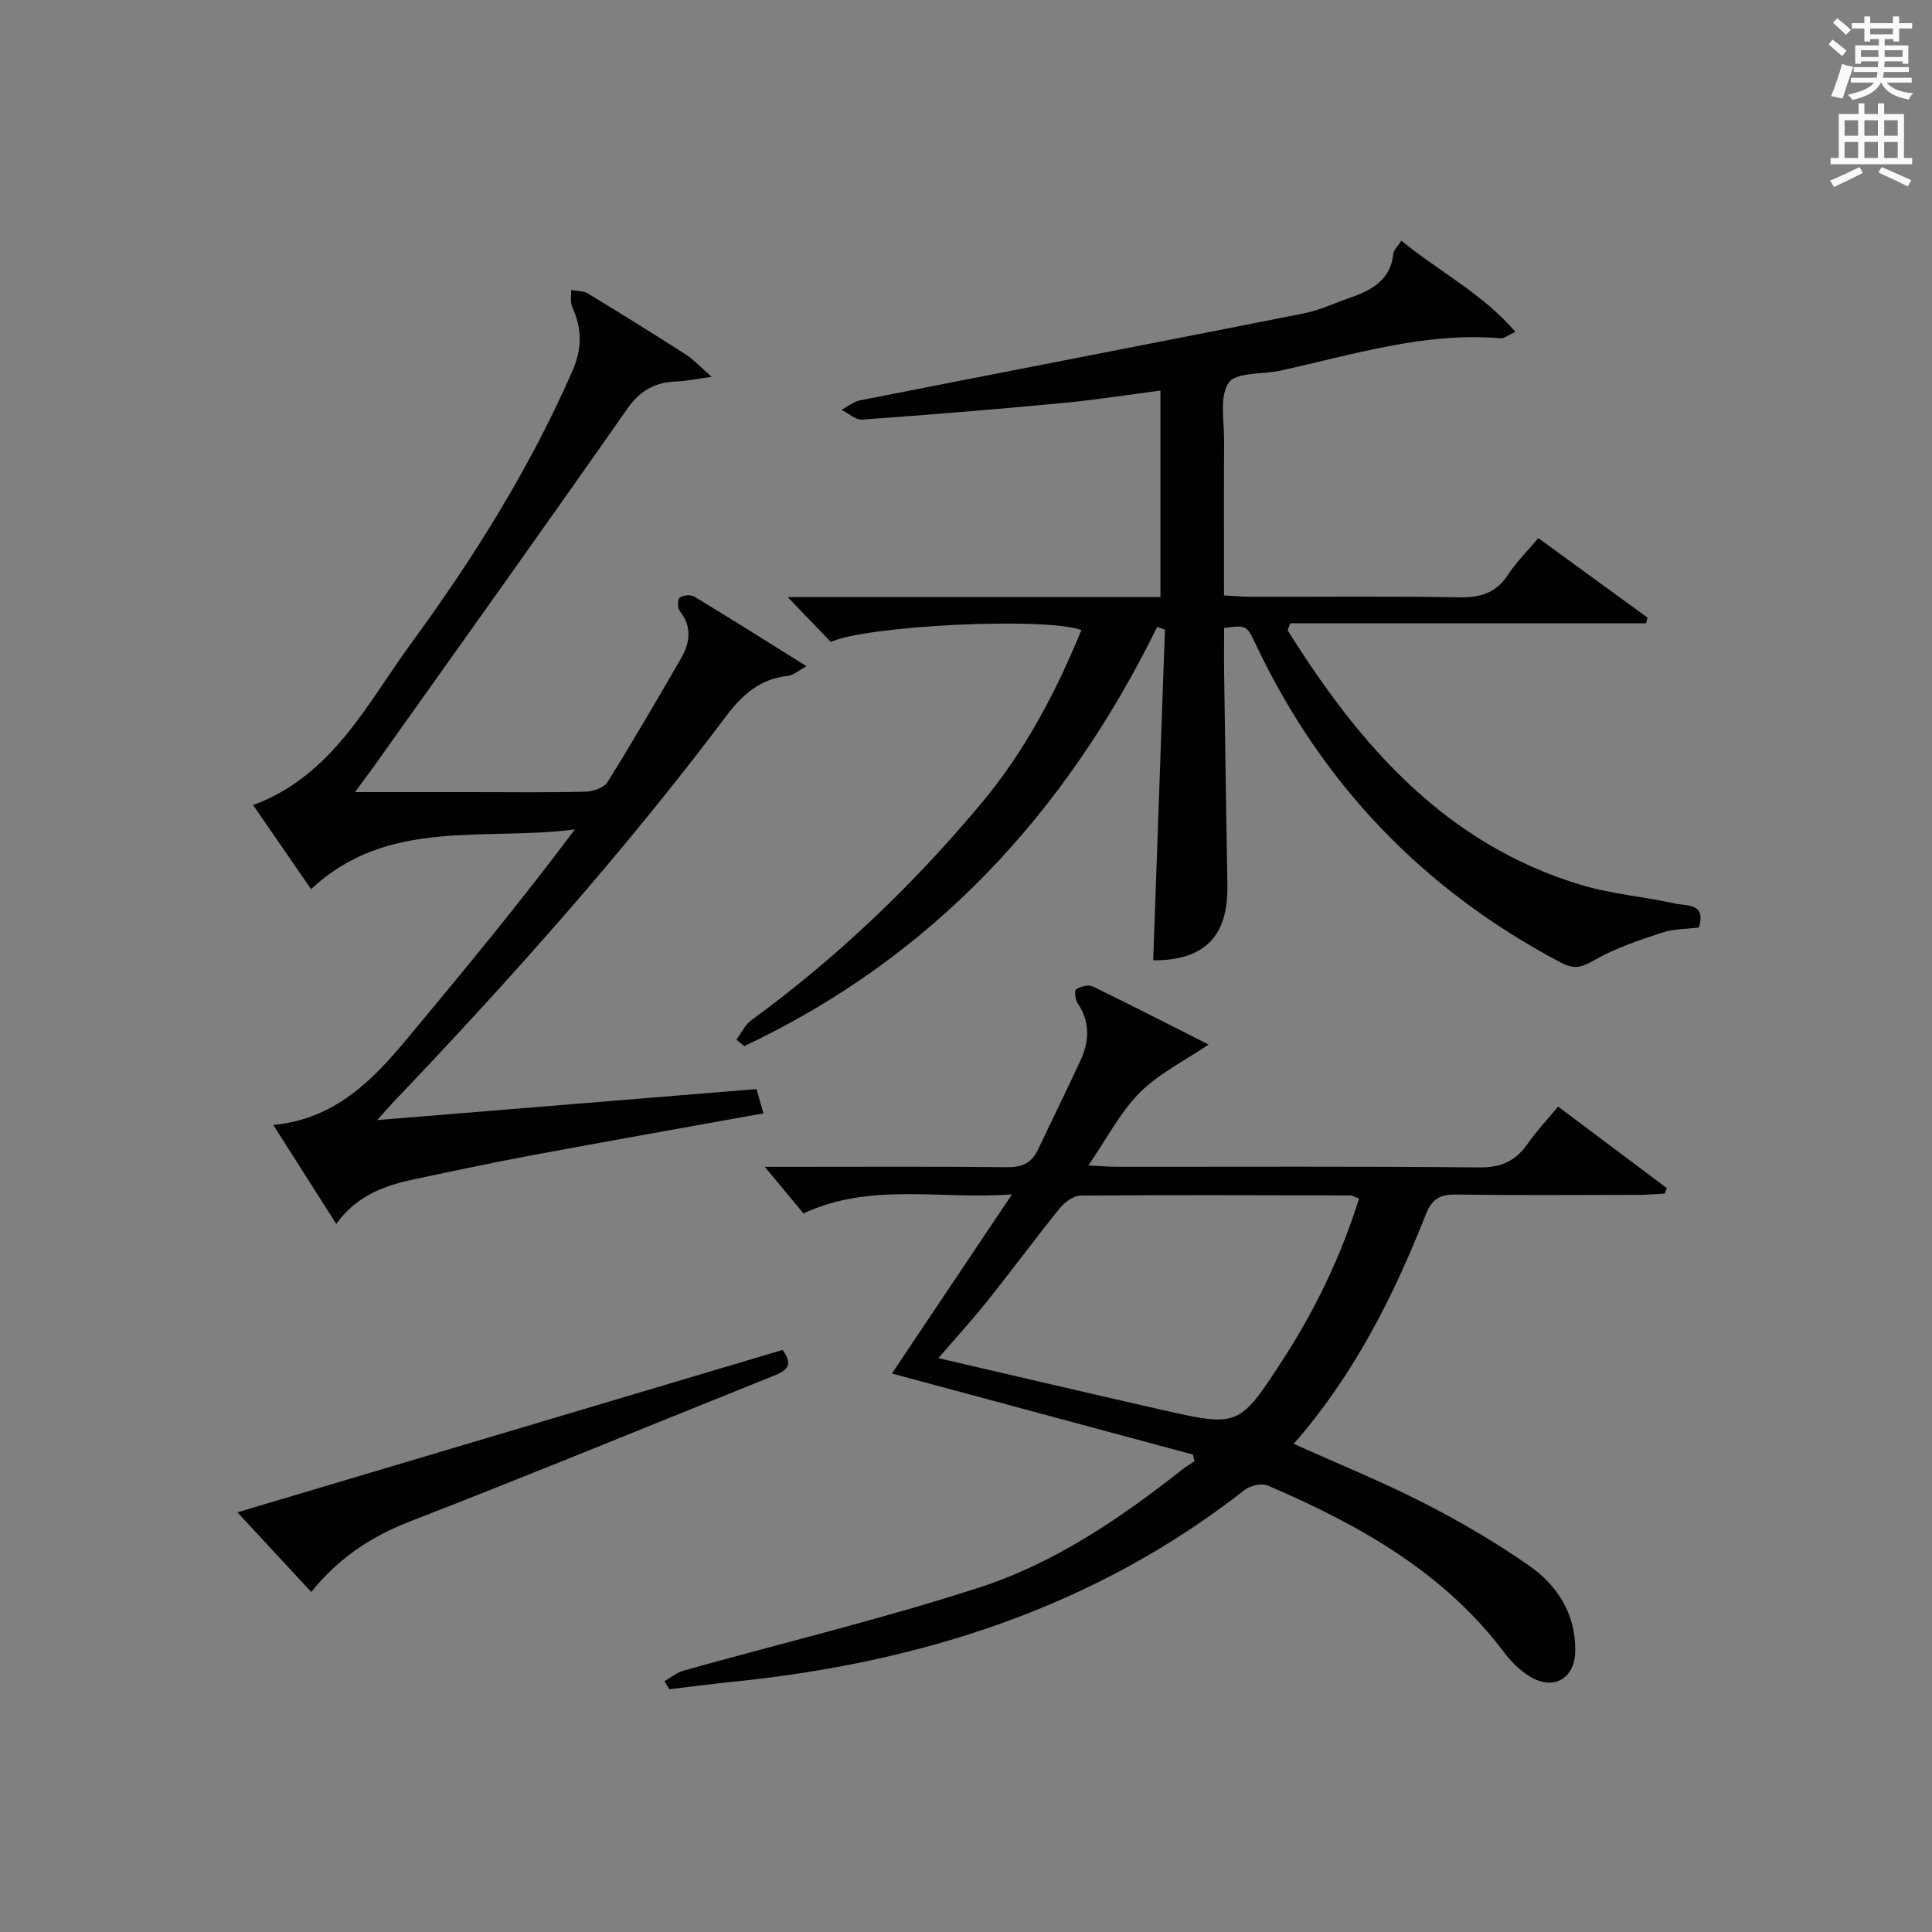
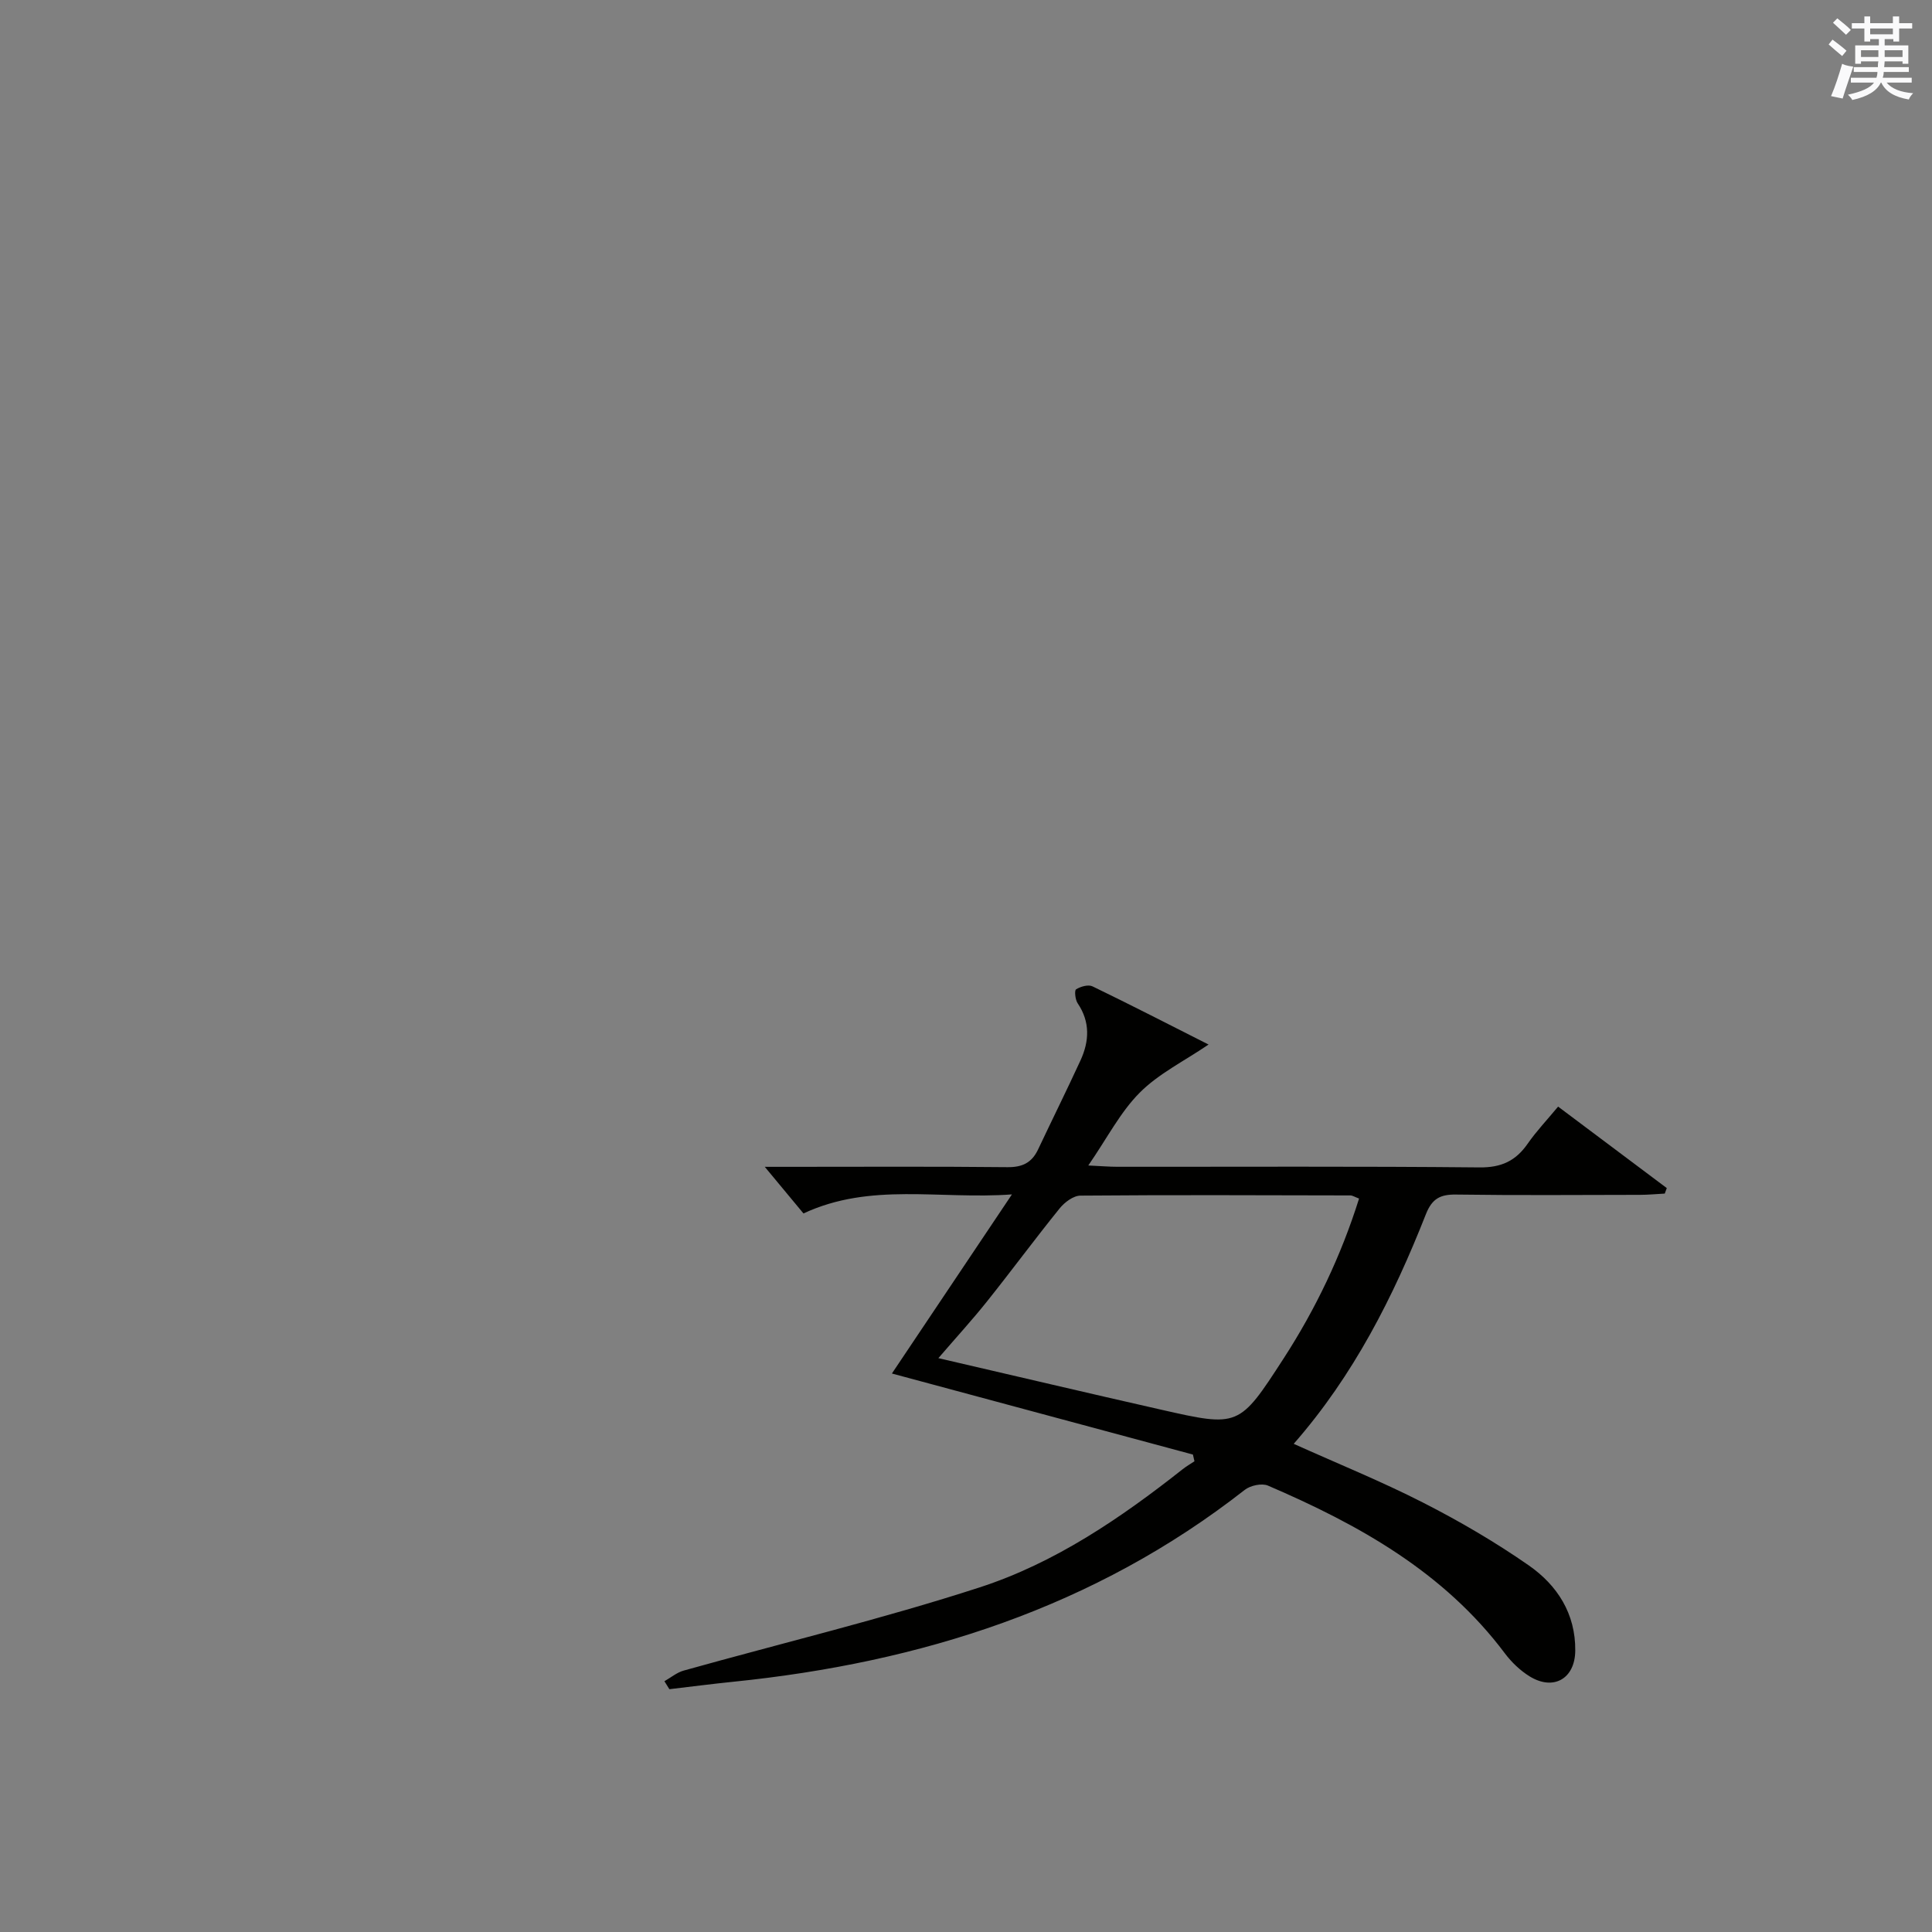
<svg xmlns="http://www.w3.org/2000/svg" version="1.1" id="漢-ZDIC-典" x="0px" y="0px" viewBox="0 0 400 400" style="enable-background:new 0 0 400 400;" xml:space="preserve">
  <rect x="0" y="0" width="400" height="400" fill="#808080" stroke="none" />
  <style type="text/css">
	.st1{fill:#010100;}
	.st2{fill:#fafafb;}
</style>
  <g>
-     <path class="st1" d="M152.47,215.25c1-1.34,1.74-3.03,3.03-3.98c17.85-13.04,33.67-28.15,47.83-45.14c8.98-10.77,15.29-22.87,20.57-35.69   c-7.89-2.77-44.68-0.89-51.88,2.47c-2.88-2.99-5.68-5.91-8.94-9.29c25.8,0,51.33,0,77.18,0c0-14.39,0-28.14,0-42.75   c-6.91,0.89-13.7,1.96-20.52,2.6c-13.73,1.29-27.47,2.42-41.22,3.4c-1.37,0.1-2.86-1.3-4.29-2.01c1.28-0.68,2.49-1.71,3.86-1.98   c30.59-6.02,61.2-11.92,91.78-17.98c3.38-0.67,6.59-2.21,9.88-3.35c4.45-1.54,8.2-3.73,8.73-9.09c0.07-0.69,0.81-1.32,1.66-2.62   c7.79,6.39,16.7,10.84,23.61,18.87c-1.62,0.74-2.36,1.39-3.04,1.33c-15.76-1.35-30.6,3.41-45.67,6.7   c-3.68,0.8-9.18,0.29-10.66,2.51c-1.96,2.94-0.91,7.97-0.94,12.1c-0.07,10.47-0.02,20.94-0.02,31.93c2.18,0.11,3.95,0.27,5.71,0.28   c14.33,0.02,28.67-0.14,43,0.11c4.38,0.08,7.62-0.89,10.09-4.68c1.71-2.62,3.99-4.86,6.27-7.58c7.68,5.59,15.15,11.03,22.61,16.46   c-0.1,0.39-0.2,0.78-0.3,1.17c-24.64,0-49.28,0-73.69,0c-0.31,1-0.56,1.39-0.46,1.55c14.87,23.76,32.68,44.23,60.76,52.64   c6.32,1.89,13.04,2.42,19.51,3.86c2.29,0.51,6.37-0.18,4.82,4.95c-2.45,0.31-5.17,0.24-7.61,1.05c-4.78,1.58-9.66,3.2-13.99,5.67   c-2.59,1.48-4.12,2.04-6.95,0.55c-28.34-14.95-49.41-36.82-63.13-65.76c-1.96-4.14-1.94-4.15-6.62-3.52c0,3.19-0.04,6.48,0.01,9.76   c0.21,14.48,0.41,28.96,0.67,43.43c0.19,10.68-4.75,15.63-15.36,15.61c0.81-22.82,1.62-45.66,2.43-68.49   c-0.54-0.18-1.08-0.36-1.61-0.54c-18.95,38.57-46.55,68.4-85.47,86.78C153.54,216.15,153,215.7,152.47,215.25z" />
    <path class="st1" d="M137.56,348.08c1.32-0.75,2.56-1.8,3.98-2.2c20.43-5.72,41.1-10.68,61.26-17.22c15.58-5.05,29.19-14.32,42.05-24.47   c0.77-0.61,1.63-1.1,2.45-1.65c-0.11-0.46-0.21-0.93-0.32-1.39c-20.68-5.57-41.37-11.14-62.32-16.78   c8.03-11.98,16.05-23.95,24.85-37.08c-15.06,1.09-29.23-2.55-43.16,3.94c-2.51-3.02-5.13-6.18-8.01-9.65c1.35,0,3.06,0,4.77,0   c15.16,0,30.32-0.09,45.48,0.07c3.09,0.03,5.03-0.93,6.32-3.64c2.91-6.16,5.94-12.27,8.79-18.45c1.83-3.99,2.04-7.96-0.58-11.84   c-0.51-0.75-0.7-2.66-0.33-2.89c0.93-0.58,2.53-1.04,3.41-0.61c8.05,3.89,16,7.99,24.02,12.04c-5.11,3.47-10.37,6.05-14.27,9.98   c-4.02,4.04-6.72,9.39-10.63,15.06c2.6,0.12,4.3,0.27,6,0.27c24.99,0.02,49.99-0.12,74.98,0.13c4.53,0.05,7.51-1.34,9.99-4.91   c1.79-2.58,3.99-4.89,6.3-7.68c7.58,5.68,15.04,11.28,22.5,16.87c-0.14,0.38-0.28,0.76-0.42,1.14c-1.73,0.09-3.46,0.26-5.2,0.26   c-12.66,0.02-25.33,0.12-37.99-0.06c-3.3-0.05-4.99,0.85-6.26,4.06c-6.73,17.08-14.95,33.37-27.37,47.55   c9.17,4.13,18.19,7.78,26.82,12.19c7.53,3.84,14.89,8.14,21.82,12.96c5.91,4.11,9.73,10,9.65,17.68c-0.05,5.8-4.51,8.37-9.47,5.3   c-1.93-1.2-3.71-2.9-5.08-4.72c-12.63-16.87-30.26-26.68-49.07-34.76c-1.28-0.55-3.65-0.03-4.82,0.89   c-31.11,24.36-67.05,35.75-105.8,39.71c-4.44,0.45-8.87,1.03-13.31,1.55C138.26,349.18,137.91,348.63,137.56,348.08z    M194.28,281.19c16.08,3.72,31.06,7.26,46.08,10.66c16.11,3.65,16.19,3.64,25.39-10.58c6.67-10.3,11.91-21.29,15.63-33.12   c-0.9-0.34-1.34-0.64-1.79-0.65c-18.63-0.04-37.27-0.12-55.9,0.04c-1.46,0.01-3.28,1.38-4.29,2.63   c-5.12,6.33-9.95,12.89-15.03,19.25C201.3,273.27,197.97,276.9,194.28,281.19z" />
-     <path class="st1" d="M73.49,164c8.72,0,16.47,0,24.21,0c7.83,0,15.67,0.11,23.5-0.09c1.57-0.04,3.83-0.79,4.56-1.96   c5.27-8.45,10.29-17.06,15.27-25.7c1.85-3.21,2.27-6.51-0.3-9.76c-0.48-0.61-0.45-2.44,0.02-2.77c0.71-0.51,2.26-0.64,3.01-0.19   c7.52,4.54,14.95,9.24,23.22,14.4c-1.74,0.94-2.74,1.89-3.82,2c-5.8,0.59-9.49,3.92-12.87,8.41   c-21.25,28.25-44.75,54.57-69.13,80.14c-0.77,0.81-1.5,1.67-3.06,3.42c26.77-2.19,52.47-4.29,78.53-6.42   c0.51,1.78,0.93,3.25,1.43,5.03c-16.12,2.91-31.78,5.67-47.42,8.58c-8.32,1.55-16.59,3.3-24.87,5.06   c-6.12,1.3-11.89,3.33-16.15,9.25c-4.38-6.89-8.5-13.36-13.04-20.49c12.72-1.21,20.48-9.16,27.7-17.84   c11.79-14.15,23.52-28.35,34.74-43.35c-18.72,2.47-38.76-2.52-54.61,12.37c-3.92-5.68-7.86-11.39-12.01-17.41   c16.42-6.06,23.56-20.96,32.83-33.63c12.89-17.62,24.44-36.08,33.26-56.18c2.07-4.73,2.03-8.81-0.01-13.29   c-0.46-1-0.18-2.34-0.24-3.53c1.16,0.22,2.51,0.14,3.46,0.71c6.83,4.13,13.61,8.36,20.33,12.66c1.48,0.94,2.69,2.3,5.32,4.6   c-3.4,0.46-5.33,0.9-7.28,0.96c-4.48,0.13-7.58,1.88-10.28,5.76c-17.25,24.68-34.78,49.17-52.22,73.72   C76.44,160.01,75.28,161.55,73.49,164z" />
-     <path class="st1" d="M64.44,329.6c-5.22-5.64-9.95-10.74-15.29-16.49c38.05-11.34,75.46-22.48,112.87-33.62c2.63,3.56,0.31,4.49-2.13,5.47   c-24.96,10.02-49.84,20.26-74.91,30C76.97,318.06,70.21,322.45,64.44,329.6z" />
    <path class="st2" d="M378.6,9.2l0.8-1c0.9,0.7,1.9,1.4,2.9,2.3l-0.9,1.1C380.3,10.7,379.4,9.9,378.6,9.2z M379.1,19.9   c0.9-2.1,1.6-4.3,2.3-6.7c0.4,0.2,0.8,0.4,2.3,0.6c-0.7,2.1-1.5,4.3-2.2,6.6L379.1,19.9z M379.5,4.7l0.9-0.9c1,0.8,2,1.6,2.8,2.4   l-1,1C381.2,6.3,380.3,5.4,379.5,4.7z M392,3.4h1.2v1.4h2.7v1.1h-2.7v2.7H392V8.1h-1.8v1.3h4.9v3.8h-1.2v-0.5h-3.7   c0,0.4-0.1,0.9-0.1,1.2h5.1v1H390c0,0.5-0.1,0.9-0.2,1.2h6v1h-5.2c1.1,1.3,2.9,2,5.5,2.2c-0.4,0.4-0.7,0.8-0.9,1.3   c-2.9-0.5-4.8-1.6-5.7-3.5h-0.1c-0.8,1.7-2.7,2.9-5.9,3.6c-0.2-0.4-0.6-0.8-0.9-1.1c2.8-0.6,4.6-1.4,5.4-2.5h-4.8v-1h5.3   c0.1-0.3,0.2-0.7,0.2-1.2h-4.9v-1h5c0-0.4,0-0.8,0.1-1.2h-3.6v0.5h-1.2V9.4h4.9V8.1h-1.8v0.5H386V5.9h-2.6V4.8h2.6V3.4h1.2v1.4h4.7   V3.4z M385.3,11.8h3.6c0-0.4,0-0.9,0-1.4h-3.6V11.8z M387.2,7.1h4.7V5.9h-4.7V7.1z M393.9,10.4h-3.7c0,0.5,0,1,0,1.4h3.7V10.4z" />
-     <path class="st2" d="M384.7,21.4h1.3v2.2h2.8v-2.2h1.3v2.2h4.1v9.1h1.7V34h-16.9v-1.3h1.7v-9.1h4.1V21.4z M385,34.6l0.7,1.2   c-1.8,0.9-3.8,1.9-6,2.9c-0.2-0.4-0.5-0.8-0.8-1.3C381.3,36.4,383.3,35.4,385,34.6z M381.9,28.1h2.8v-3.2h-2.8V28.1z M381.9,32.7   h2.8v-3.3h-2.8V32.7z M386,28.1h2.8v-3.2H386V28.1z M386,32.7h2.8v-3.3H386V32.7z M389.6,34.6c2.1,0.9,4.1,1.8,6.1,2.7l-0.7,1.3   c-2.2-1.1-4.2-2-6.1-2.9L389.6,34.6z M392.9,24.9h-2.8v3.2h2.8V24.9z M390.1,32.7h2.8v-3.3h-2.8V32.7z" />
  </g>
</svg>